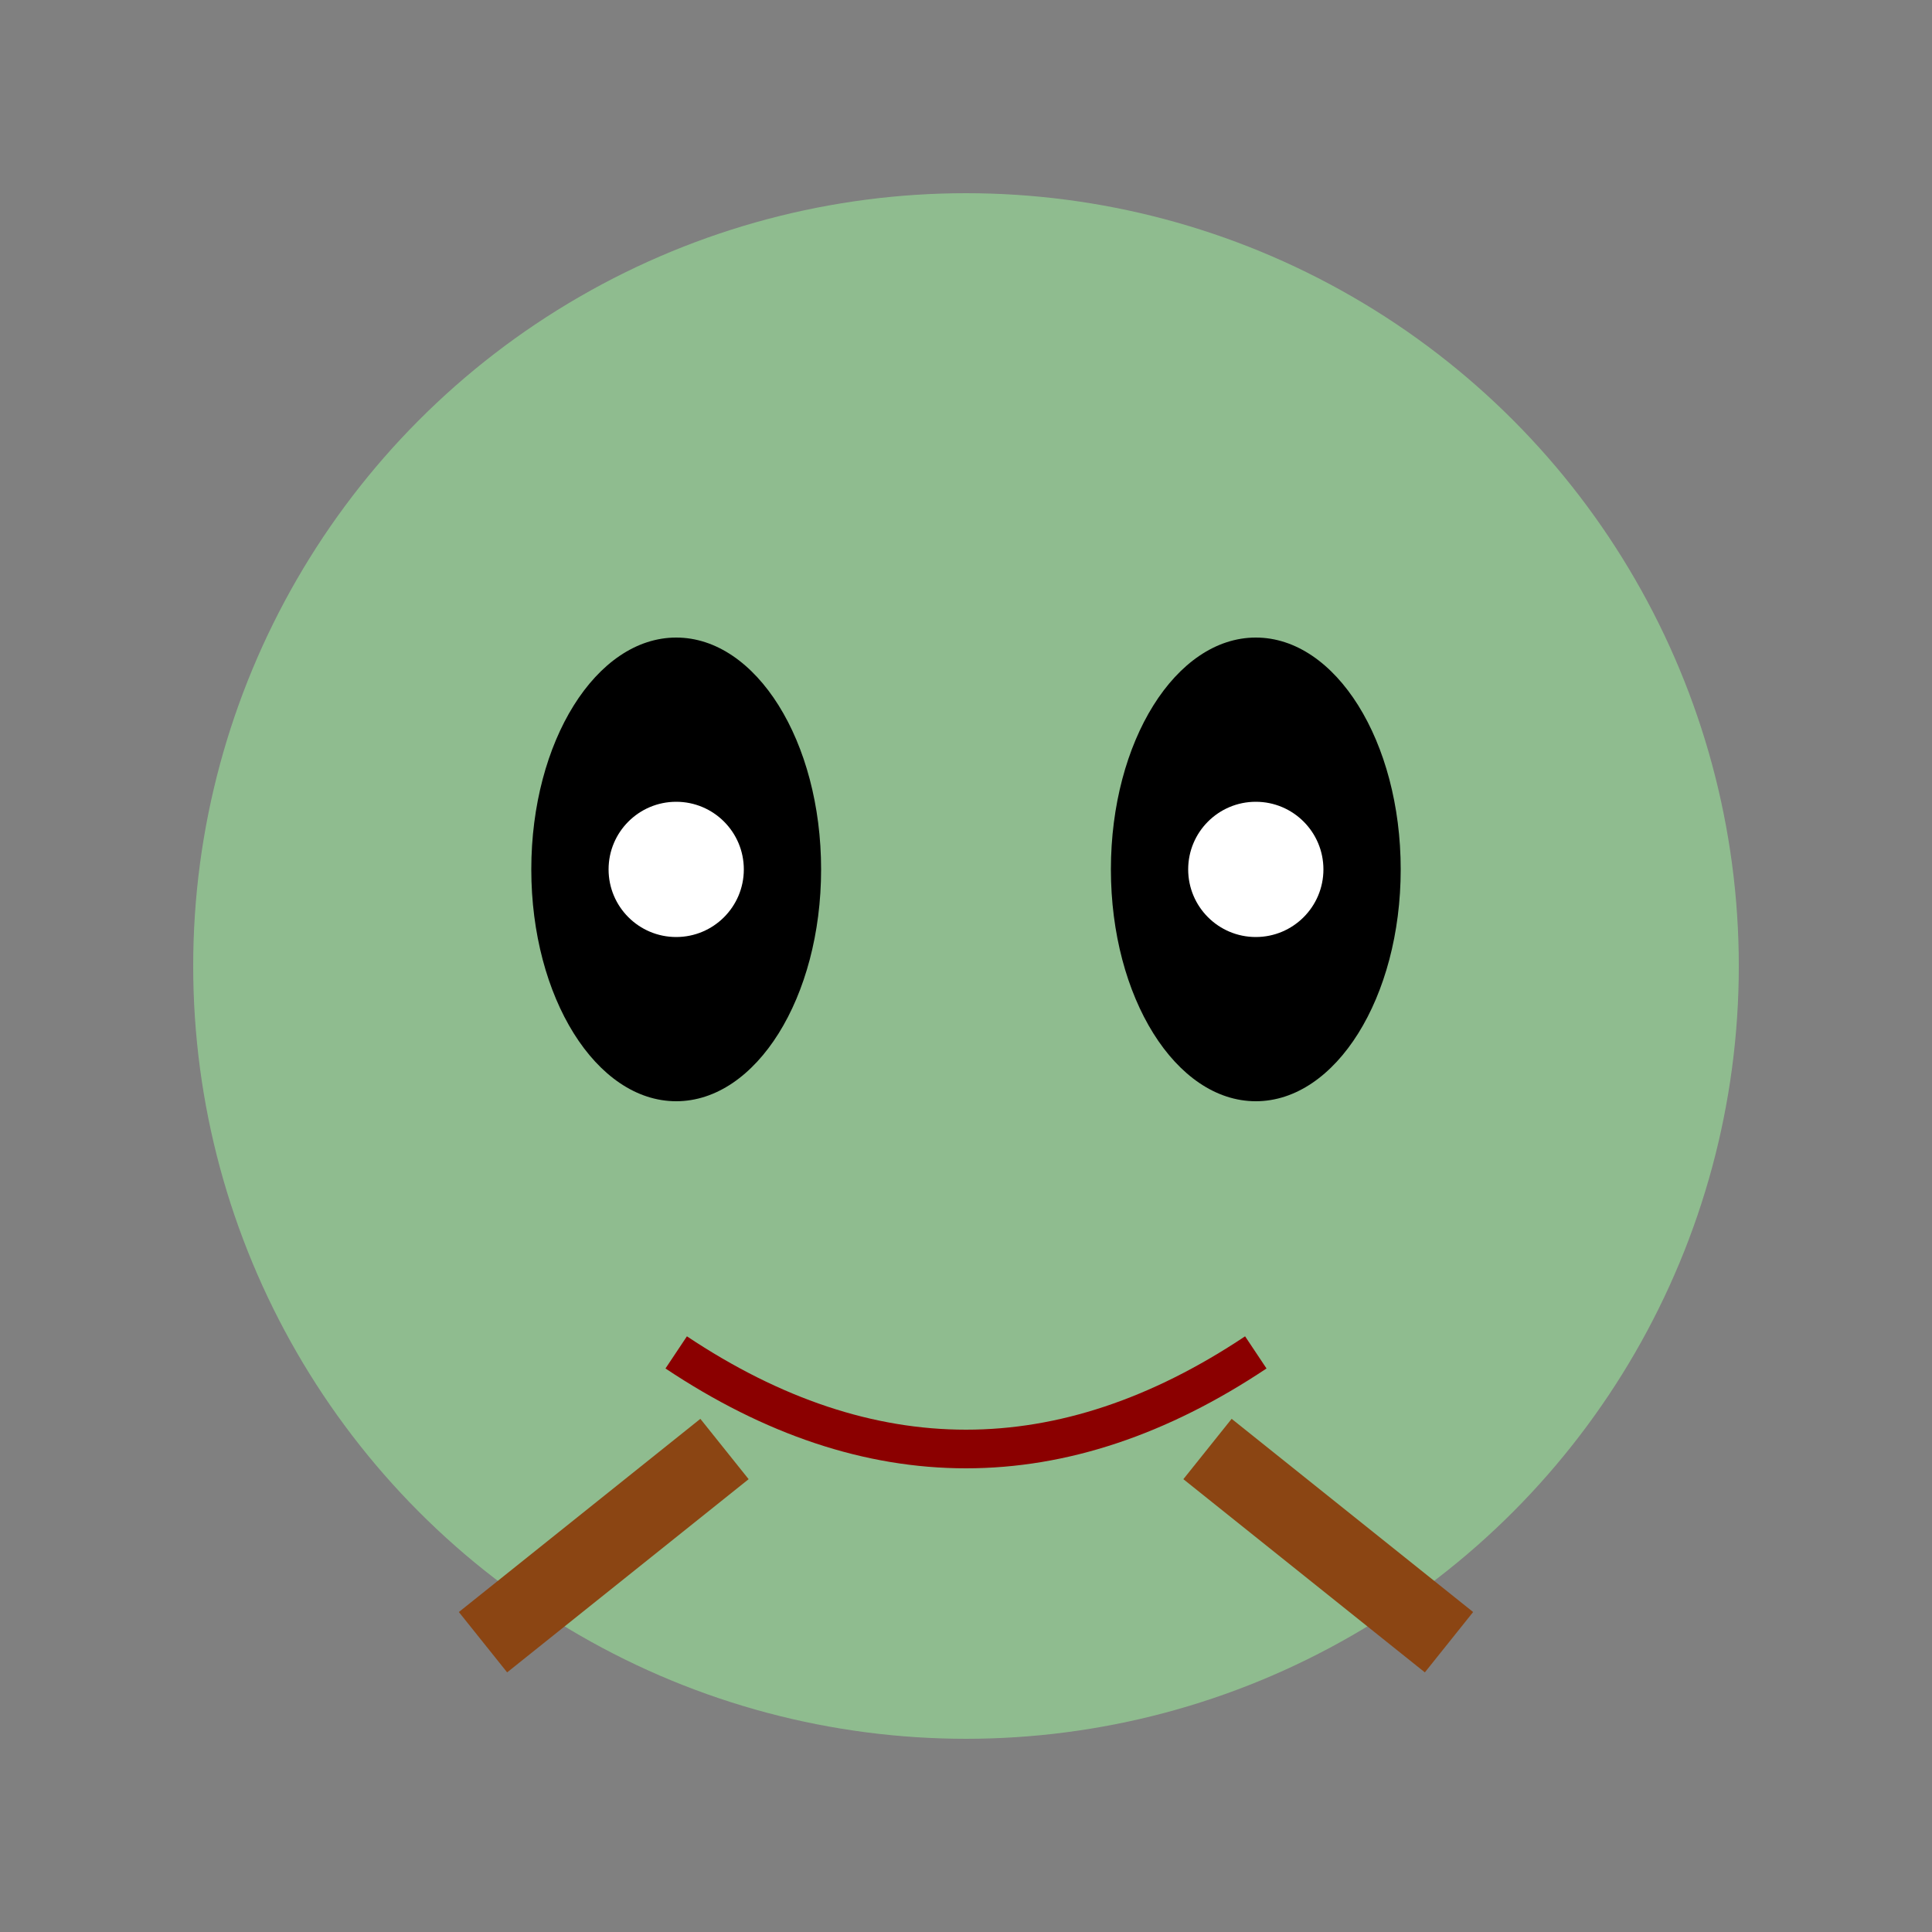
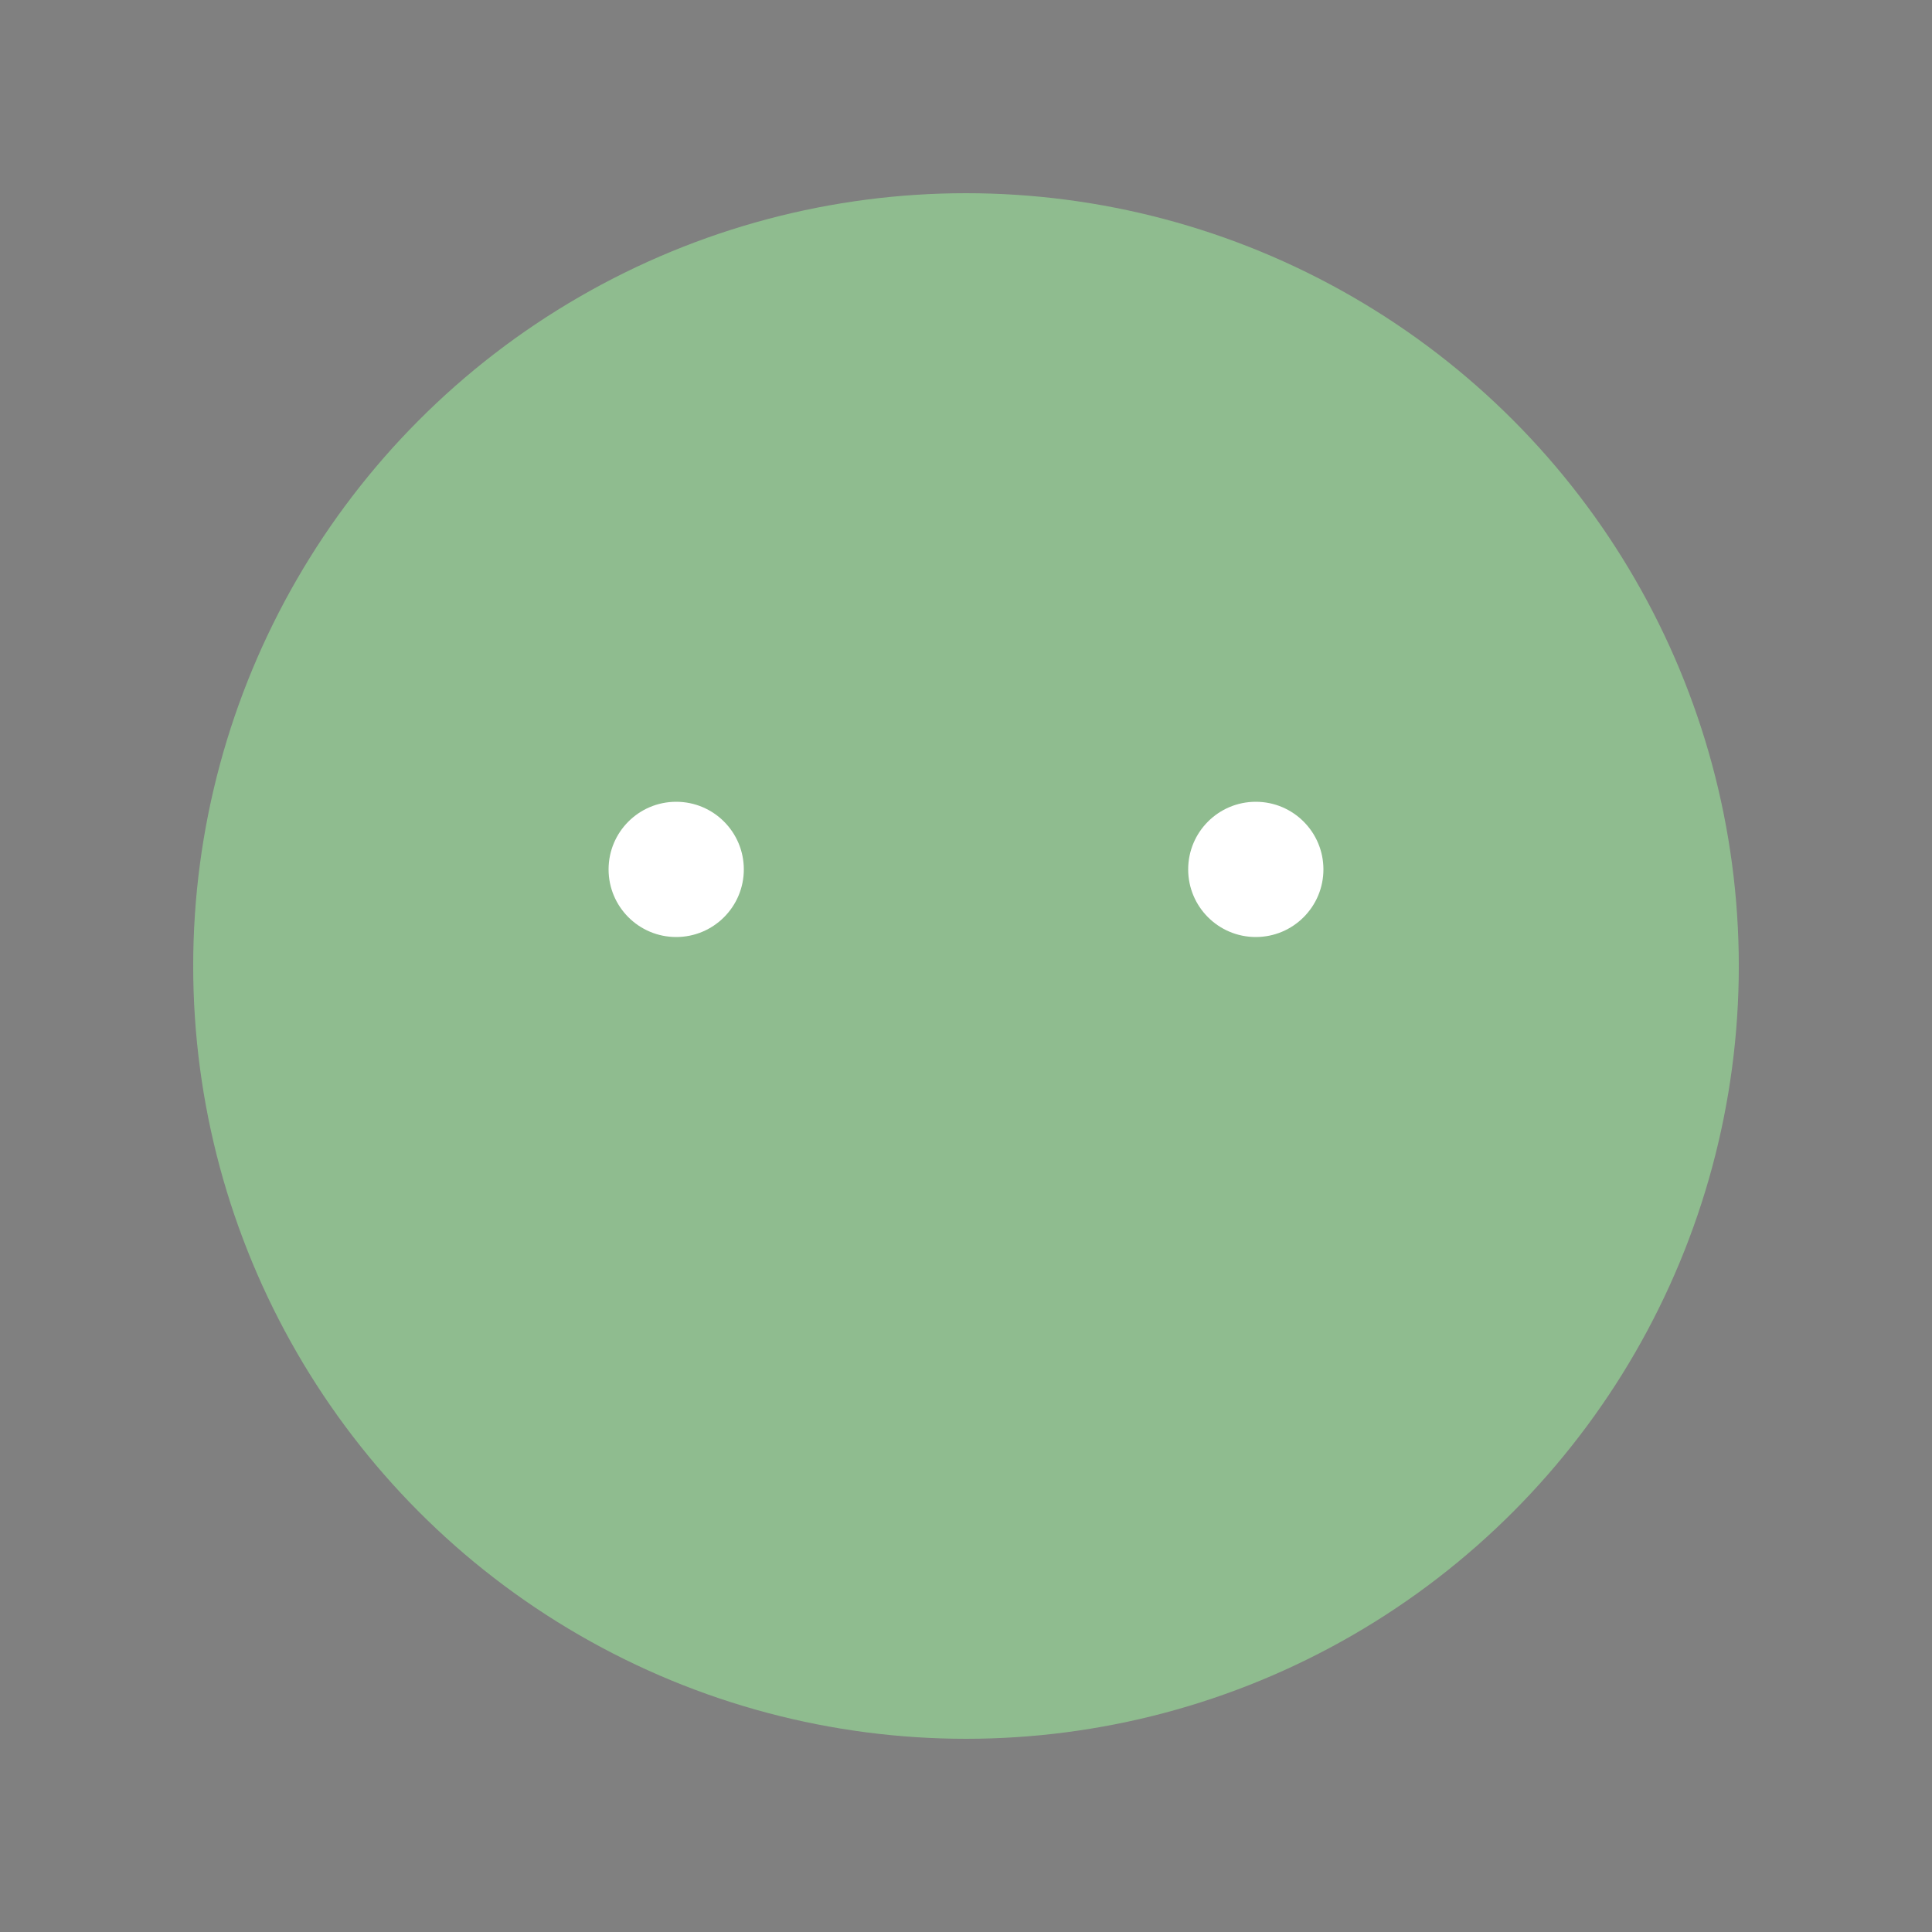
<svg xmlns="http://www.w3.org/2000/svg" viewBox="0 0 200 200" fill="none">
  <rect x="0" y="0" width="200" height="200" fill="#808080" stroke="none" />
  <circle cx="100" cy="100" r="80" fill="#8FBC8F" />
-   <ellipse cx="70" cy="90" rx="15" ry="24" fill="#000000" />
-   <ellipse cx="130" cy="90" rx="15" ry="24" fill="#000000" />
  <circle cx="70" cy="90" r="7" fill="#FFFFFF" />
  <circle cx="130" cy="90" r="7" fill="#FFFFFF" />
-   <path d="M70 140 Q100 160 130 140" stroke="#8B0000" stroke-width="4" fill="none" />
-   <path d="M50 170 L75 150" stroke="#8B4513" stroke-width="8" fill="none" />
-   <path d="M150 170 L125 150" stroke="#8B4513" stroke-width="8" fill="none" />
</svg>